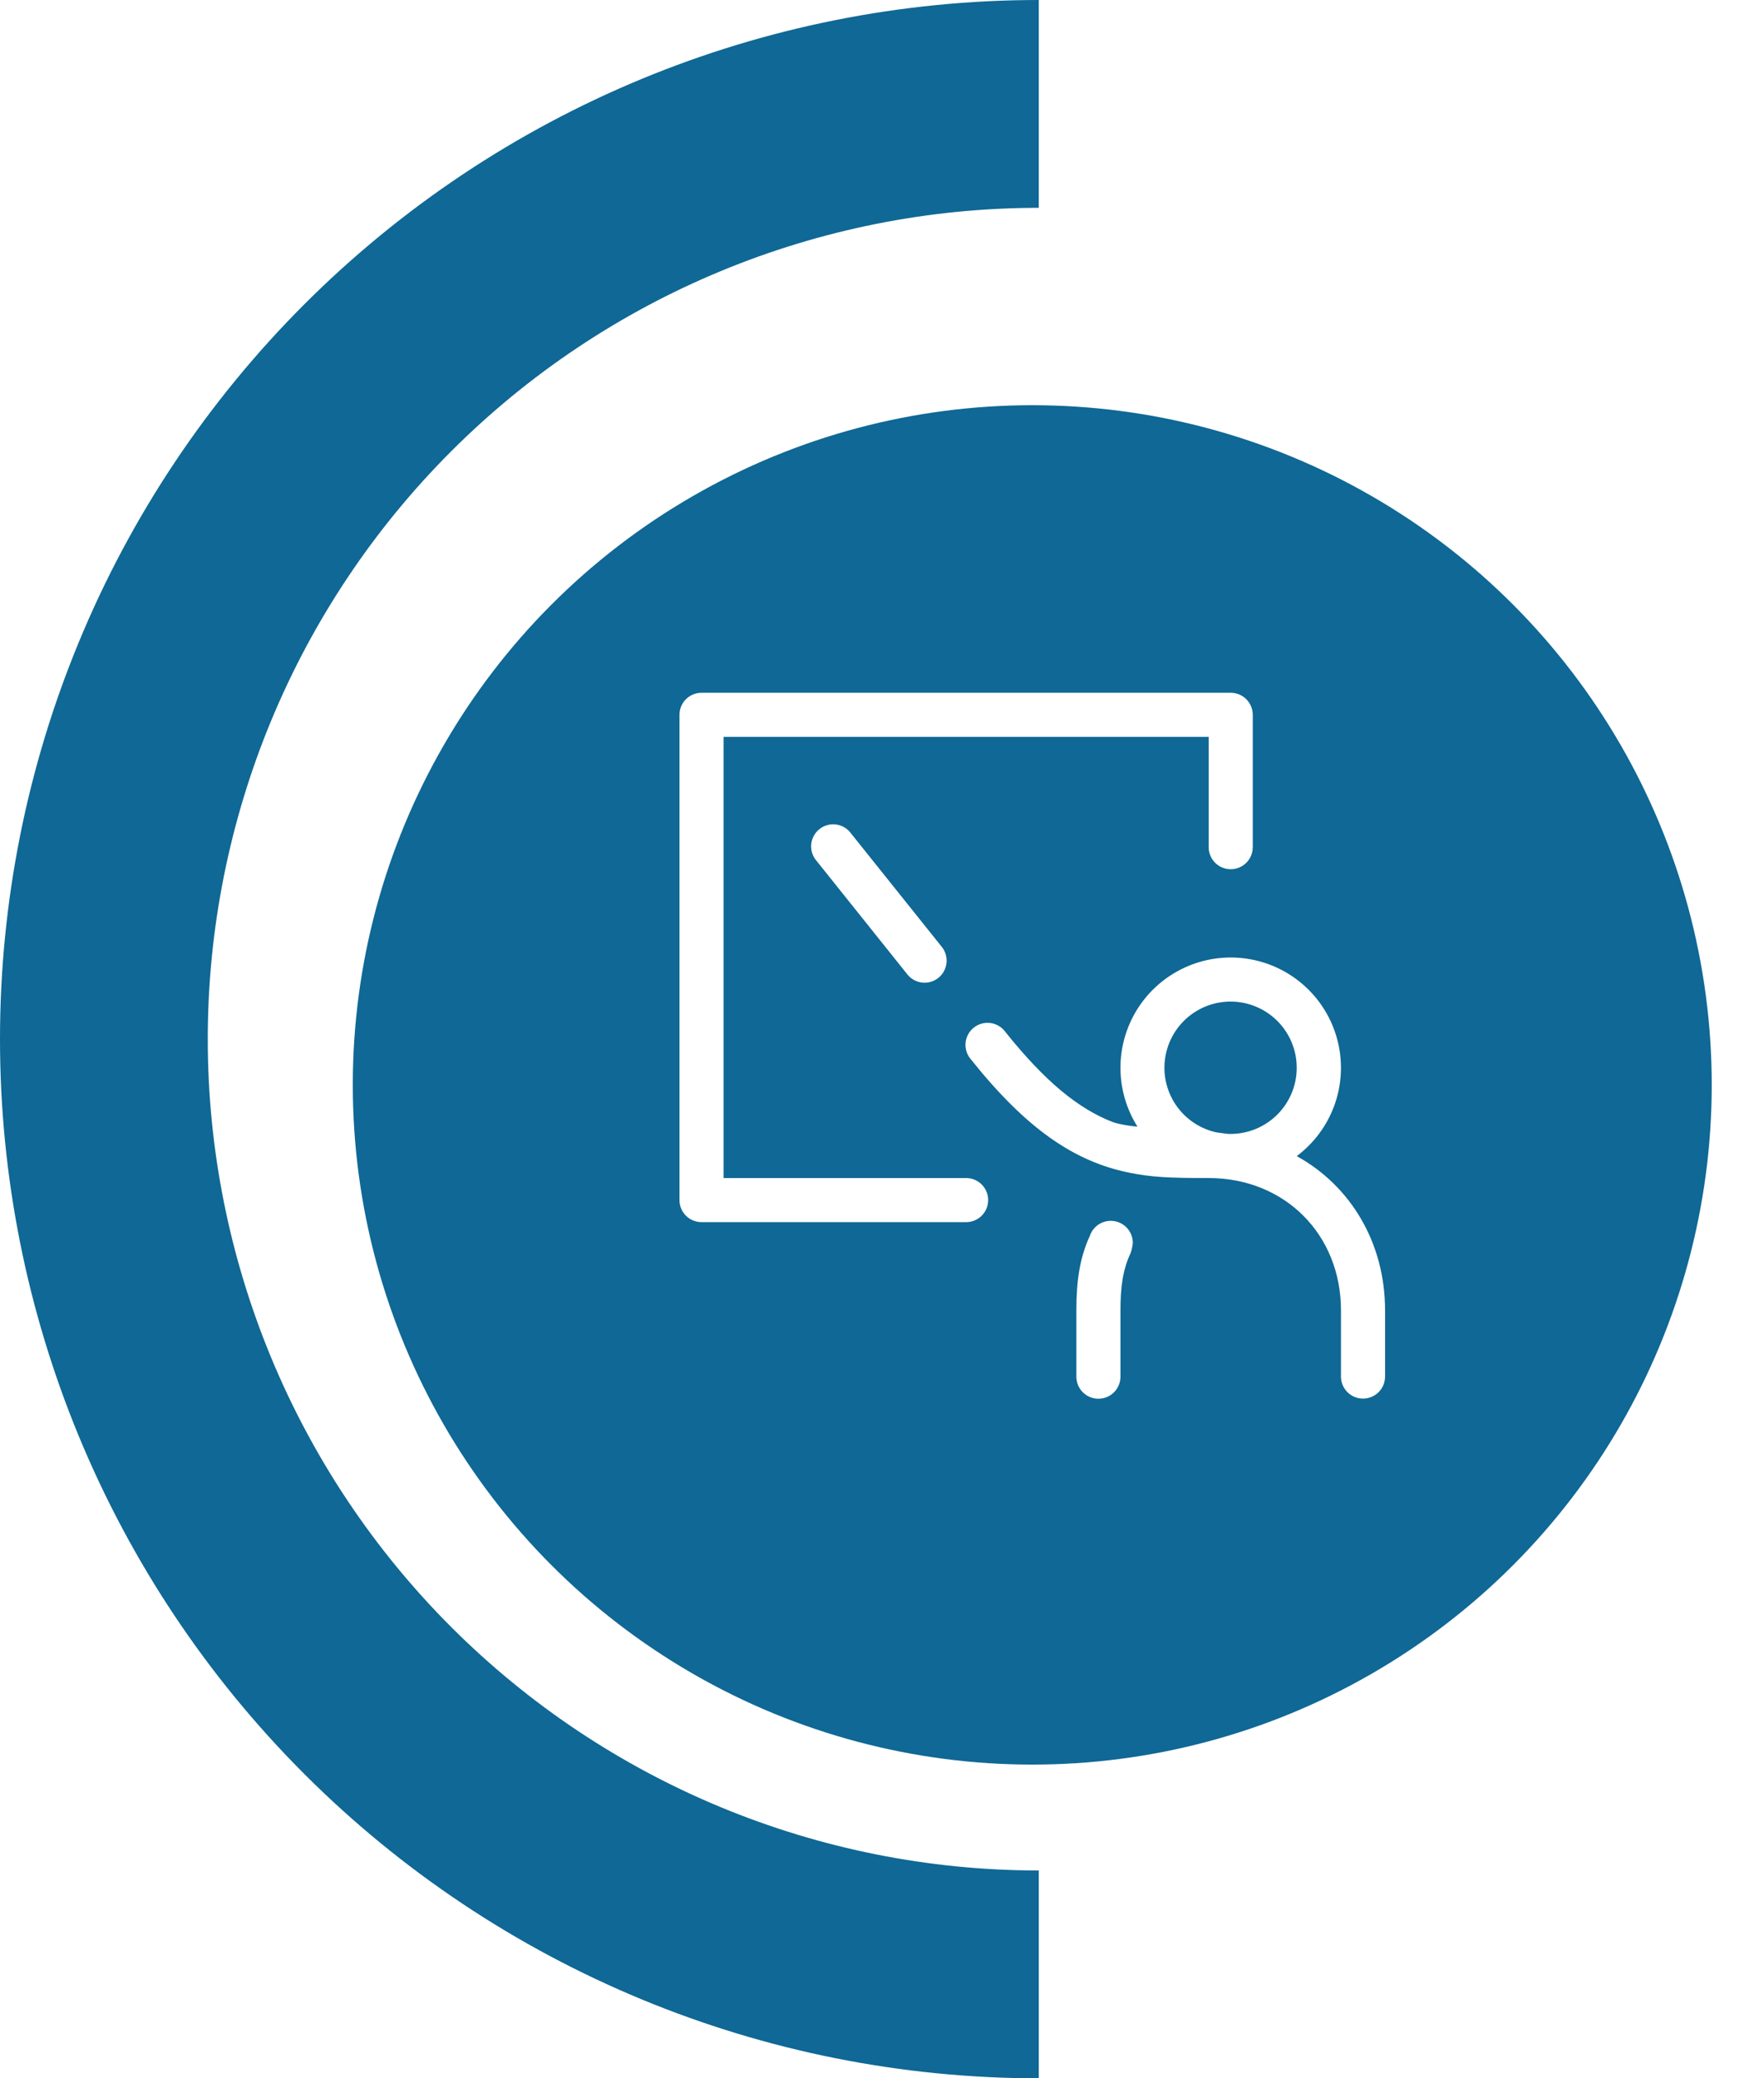
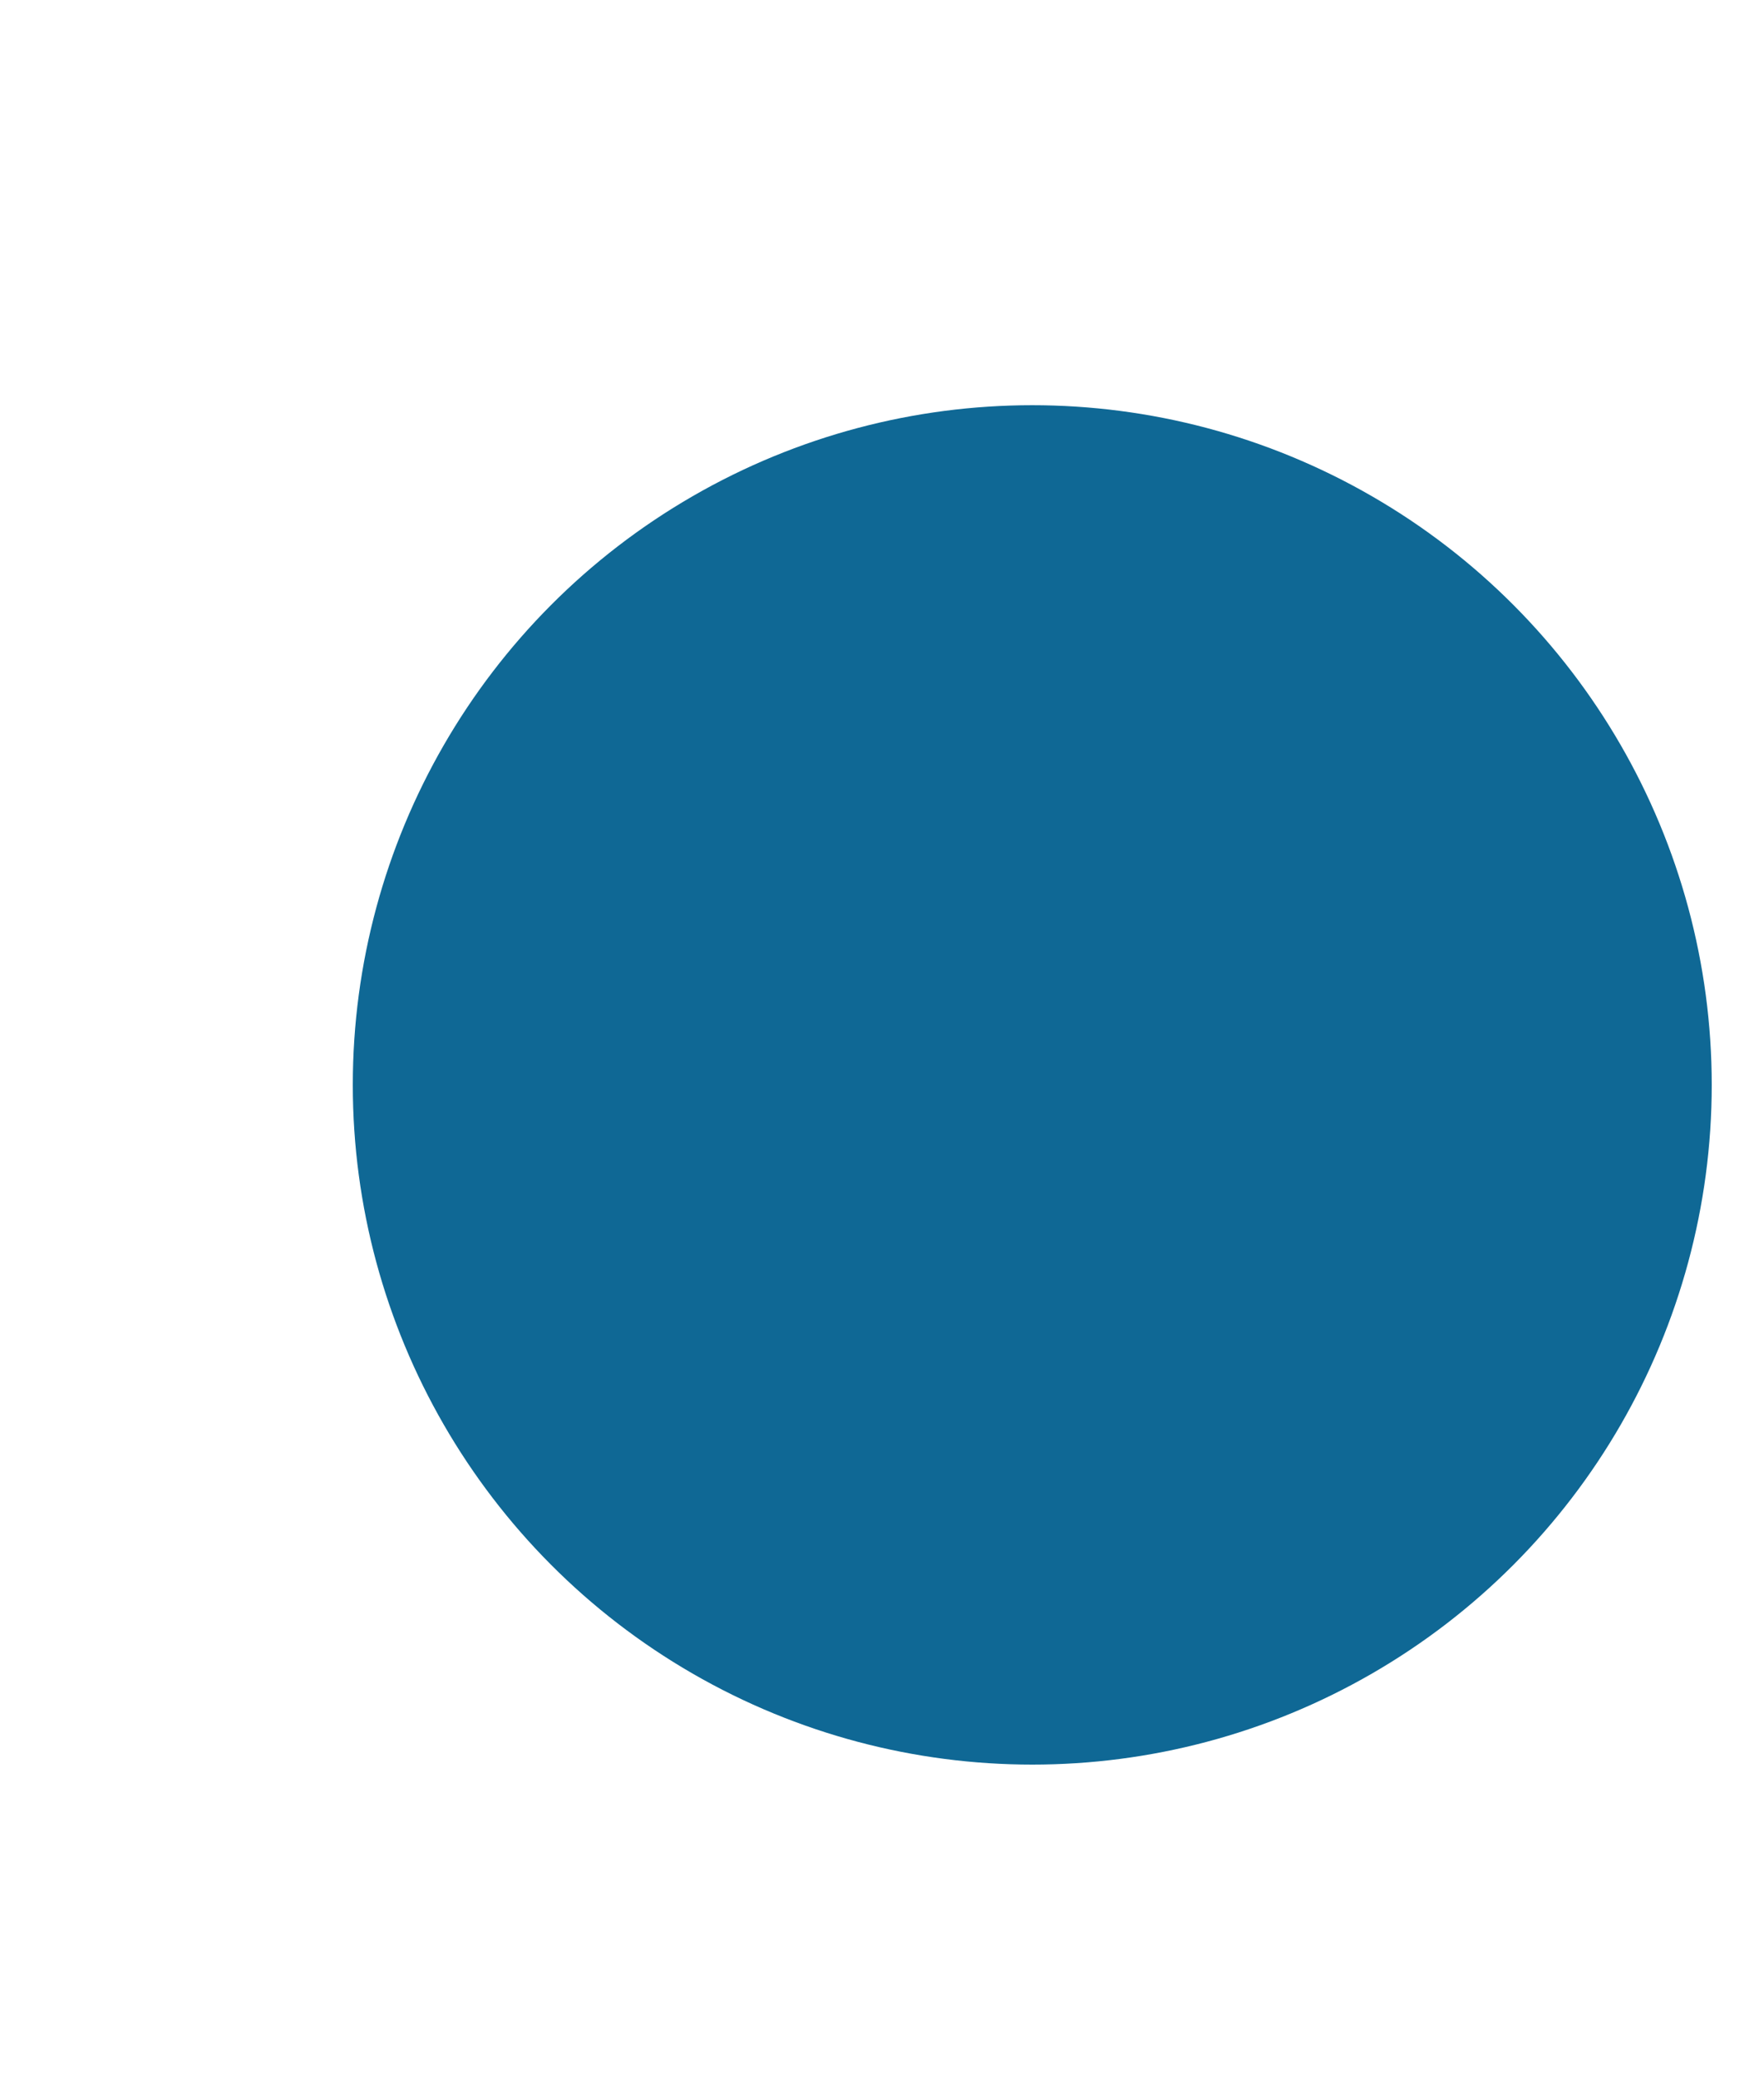
<svg xmlns="http://www.w3.org/2000/svg" width="135" height="159" viewBox="0 0 135 159" fill="none">
-   <path d="M79.5 159C58.415 159 38.194 150.624 23.285 135.715C8.376 120.806 -4.3967e-06 100.585 -3.47506e-06 79.5C-2.55341e-06 58.415 8.376 38.194 23.285 23.285C38.194 8.376 58.415 -1.21299e-06 79.5 -3.47506e-06L79.5 15.9C62.632 15.9 46.455 22.601 34.528 34.528C22.601 46.455 15.9 62.632 15.9 79.5C15.9 96.368 22.601 112.545 34.528 124.472C46.455 136.399 62.632 143.1 79.5 143.1L79.5 159Z" fill="#0F6895" />
  <g filter="url(#filter0_d_4_2)">
    <circle cx="79" cy="79" r="52" fill="#0F6895" />
  </g>
  <g clip-path="url(#clip0_4_2)">
-     <path d="M87.053 86.197C86.177 84.809 85.724 83.197 85.75 81.557C85.776 79.917 86.28 78.32 87.199 76.961C88.119 75.603 89.415 74.542 90.928 73.908C92.441 73.274 94.106 73.096 95.719 73.394C97.332 73.692 98.824 74.453 100.011 75.586C101.198 76.718 102.029 78.172 102.402 79.769C102.776 81.367 102.676 83.038 102.114 84.58C101.552 86.121 100.554 87.465 99.24 88.448C103.34 90.709 106 95.052 106 100.25V105.313C106 105.76 105.822 106.189 105.506 106.506C105.189 106.822 104.76 107 104.312 107C103.865 107 103.436 106.822 103.119 106.506C102.803 106.189 102.625 105.76 102.625 105.313V100.25C102.625 94.431 98.319 90.125 92.5 90.125C89.429 90.125 88.119 90.058 86.408 89.713C82.189 88.856 78.534 86.338 74.309 81.053C74.158 80.882 74.043 80.681 73.972 80.465C73.901 80.248 73.874 80.019 73.894 79.791C73.914 79.564 73.98 79.343 74.088 79.141C74.195 78.94 74.343 78.763 74.521 78.62C74.699 78.478 74.905 78.373 75.125 78.312C75.345 78.251 75.575 78.235 75.801 78.266C76.027 78.296 76.245 78.372 76.441 78.489C76.637 78.606 76.807 78.762 76.941 78.947C79.979 82.74 82.52 84.82 85.156 85.842C85.679 86.018 86.32 86.122 87.053 86.197ZM93.077 86.629C93.358 86.662 93.641 86.701 93.924 86.743L94.188 86.75C95.482 86.747 96.725 86.249 97.664 85.357C98.602 84.466 99.163 83.249 99.232 81.957C99.3 80.665 98.872 79.395 98.034 78.409C97.196 77.423 96.012 76.795 94.725 76.655C93.439 76.514 92.147 76.872 91.117 77.654C90.085 78.436 89.393 79.584 89.182 80.861C88.97 82.137 89.256 83.446 89.98 84.519C90.704 85.592 91.814 86.347 93.077 86.629ZM85.007 93.399C85.455 93.399 85.884 93.576 86.201 93.893C86.517 94.21 86.695 94.639 86.695 95.086C86.67 95.352 86.613 95.614 86.526 95.866C85.922 97.148 85.75 98.478 85.75 100.26V105.323C85.75 105.77 85.572 106.199 85.256 106.516C84.939 106.832 84.51 107.01 84.062 107.01C83.615 107.01 83.186 106.832 82.869 106.516C82.553 106.199 82.375 105.77 82.375 105.323V100.26C82.375 98.043 82.618 96.257 83.411 94.536C83.526 94.204 83.741 93.916 84.027 93.712C84.313 93.508 84.656 93.398 85.007 93.399ZM72.108 72.481C72.372 72.831 72.488 73.27 72.433 73.705C72.378 74.14 72.156 74.537 71.814 74.811C71.472 75.085 71.037 75.215 70.6 75.174C70.164 75.133 69.76 74.923 69.476 74.59L62.496 65.865C62.345 65.694 62.231 65.494 62.16 65.277C62.088 65.06 62.062 64.831 62.082 64.604C62.102 64.376 62.167 64.155 62.275 63.954C62.383 63.753 62.53 63.575 62.709 63.433C62.887 63.29 63.092 63.185 63.312 63.124C63.532 63.063 63.762 63.047 63.989 63.078C64.215 63.109 64.433 63.185 64.629 63.302C64.825 63.419 64.995 63.575 65.129 63.76L72.108 72.481ZM55.375 90.125H73.938C74.385 90.125 74.814 90.303 75.131 90.619C75.447 90.936 75.625 91.365 75.625 91.812C75.625 92.26 75.447 92.689 75.131 93.006C74.814 93.322 74.385 93.5 73.938 93.5H53.688C53.24 93.5 52.811 93.322 52.494 93.006C52.178 92.689 52 92.26 52 91.812V54.688C52 54.24 52.178 53.811 52.494 53.494C52.811 53.178 53.24 53 53.688 53H94.188C94.635 53 95.064 53.178 95.381 53.494C95.697 53.811 95.875 54.24 95.875 54.688V64.812C95.875 65.26 95.697 65.689 95.381 66.006C95.064 66.322 94.635 66.5 94.188 66.5C93.74 66.5 93.311 66.322 92.994 66.006C92.678 65.689 92.5 65.26 92.5 64.812V56.375H55.375V90.125Z" fill="white" />
-   </g>
+     </g>
  <defs>
    <filter id="filter0_d_4_2" x="23" y="27" width="112" height="112" filterUnits="userSpaceOnUse" color-interpolation-filters="sRGB">
      <feFlood flood-opacity="0" result="BackgroundImageFix" />
      <feColorMatrix in="SourceAlpha" type="matrix" values="0 0 0 0 0 0 0 0 0 0 0 0 0 0 0 0 0 0 127 0" result="hardAlpha" />
      <feOffset dy="4" />
      <feGaussianBlur stdDeviation="2" />
      <feComposite in2="hardAlpha" operator="out" />
      <feColorMatrix type="matrix" values="0 0 0 0 0 0 0 0 0 0 0 0 0 0 0 0 0 0 0.12 0" />
      <feBlend mode="normal" in2="BackgroundImageFix" result="effect1_dropShadow_4_2" />
      <feBlend mode="normal" in="SourceGraphic" in2="effect1_dropShadow_4_2" result="shape" />
    </filter>
    <clipPath id="clip0_4_2">
-       <rect width="54" height="54" fill="white" transform="translate(52 53)" />
-     </clipPath>
+       </clipPath>
  </defs>
</svg>